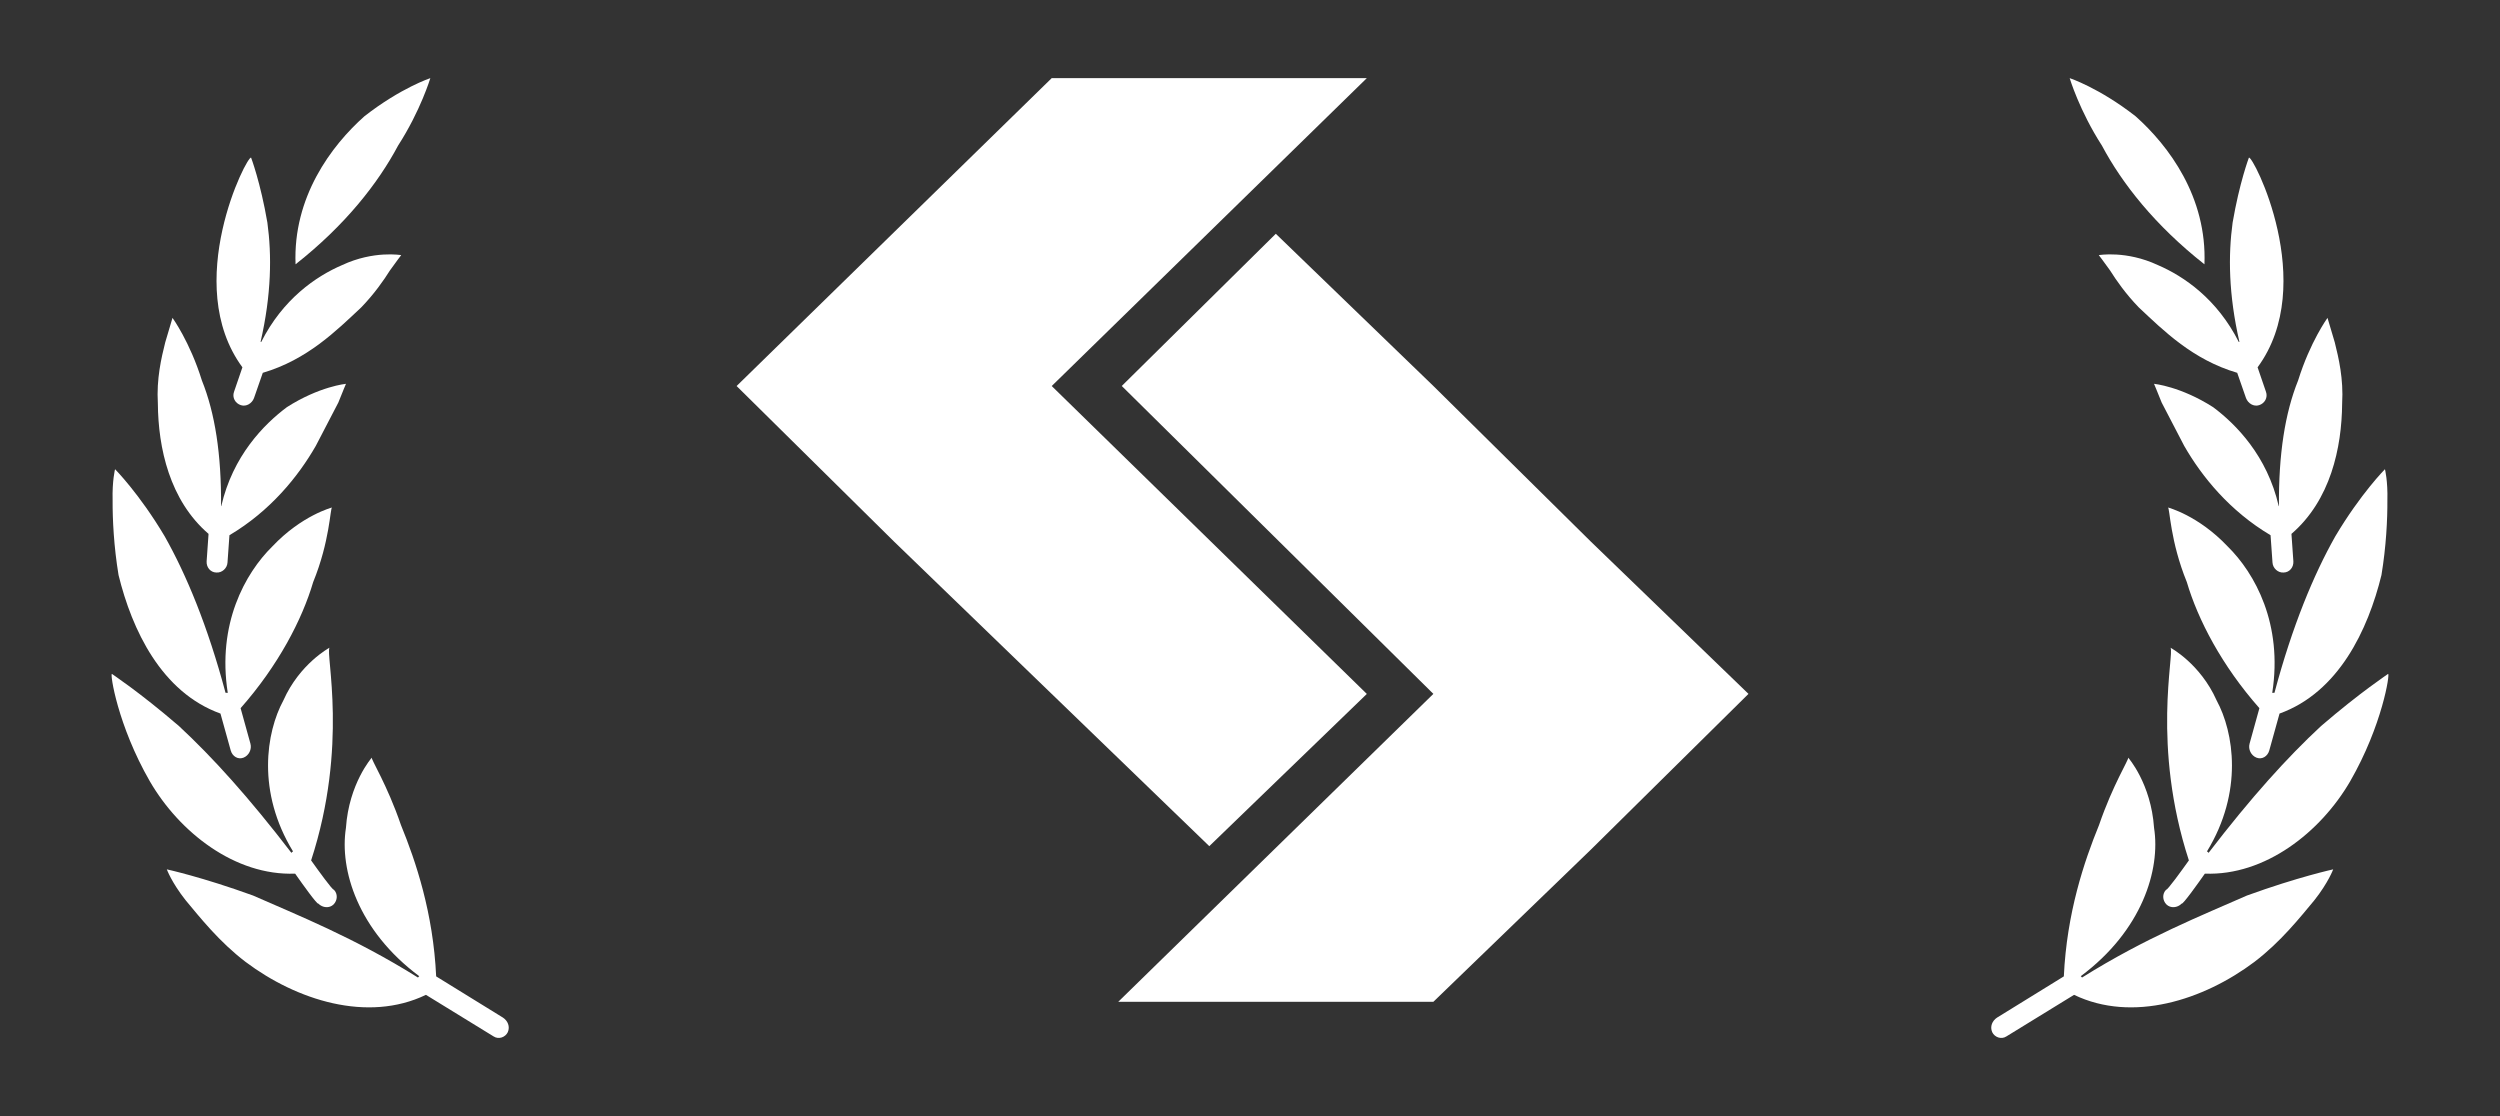
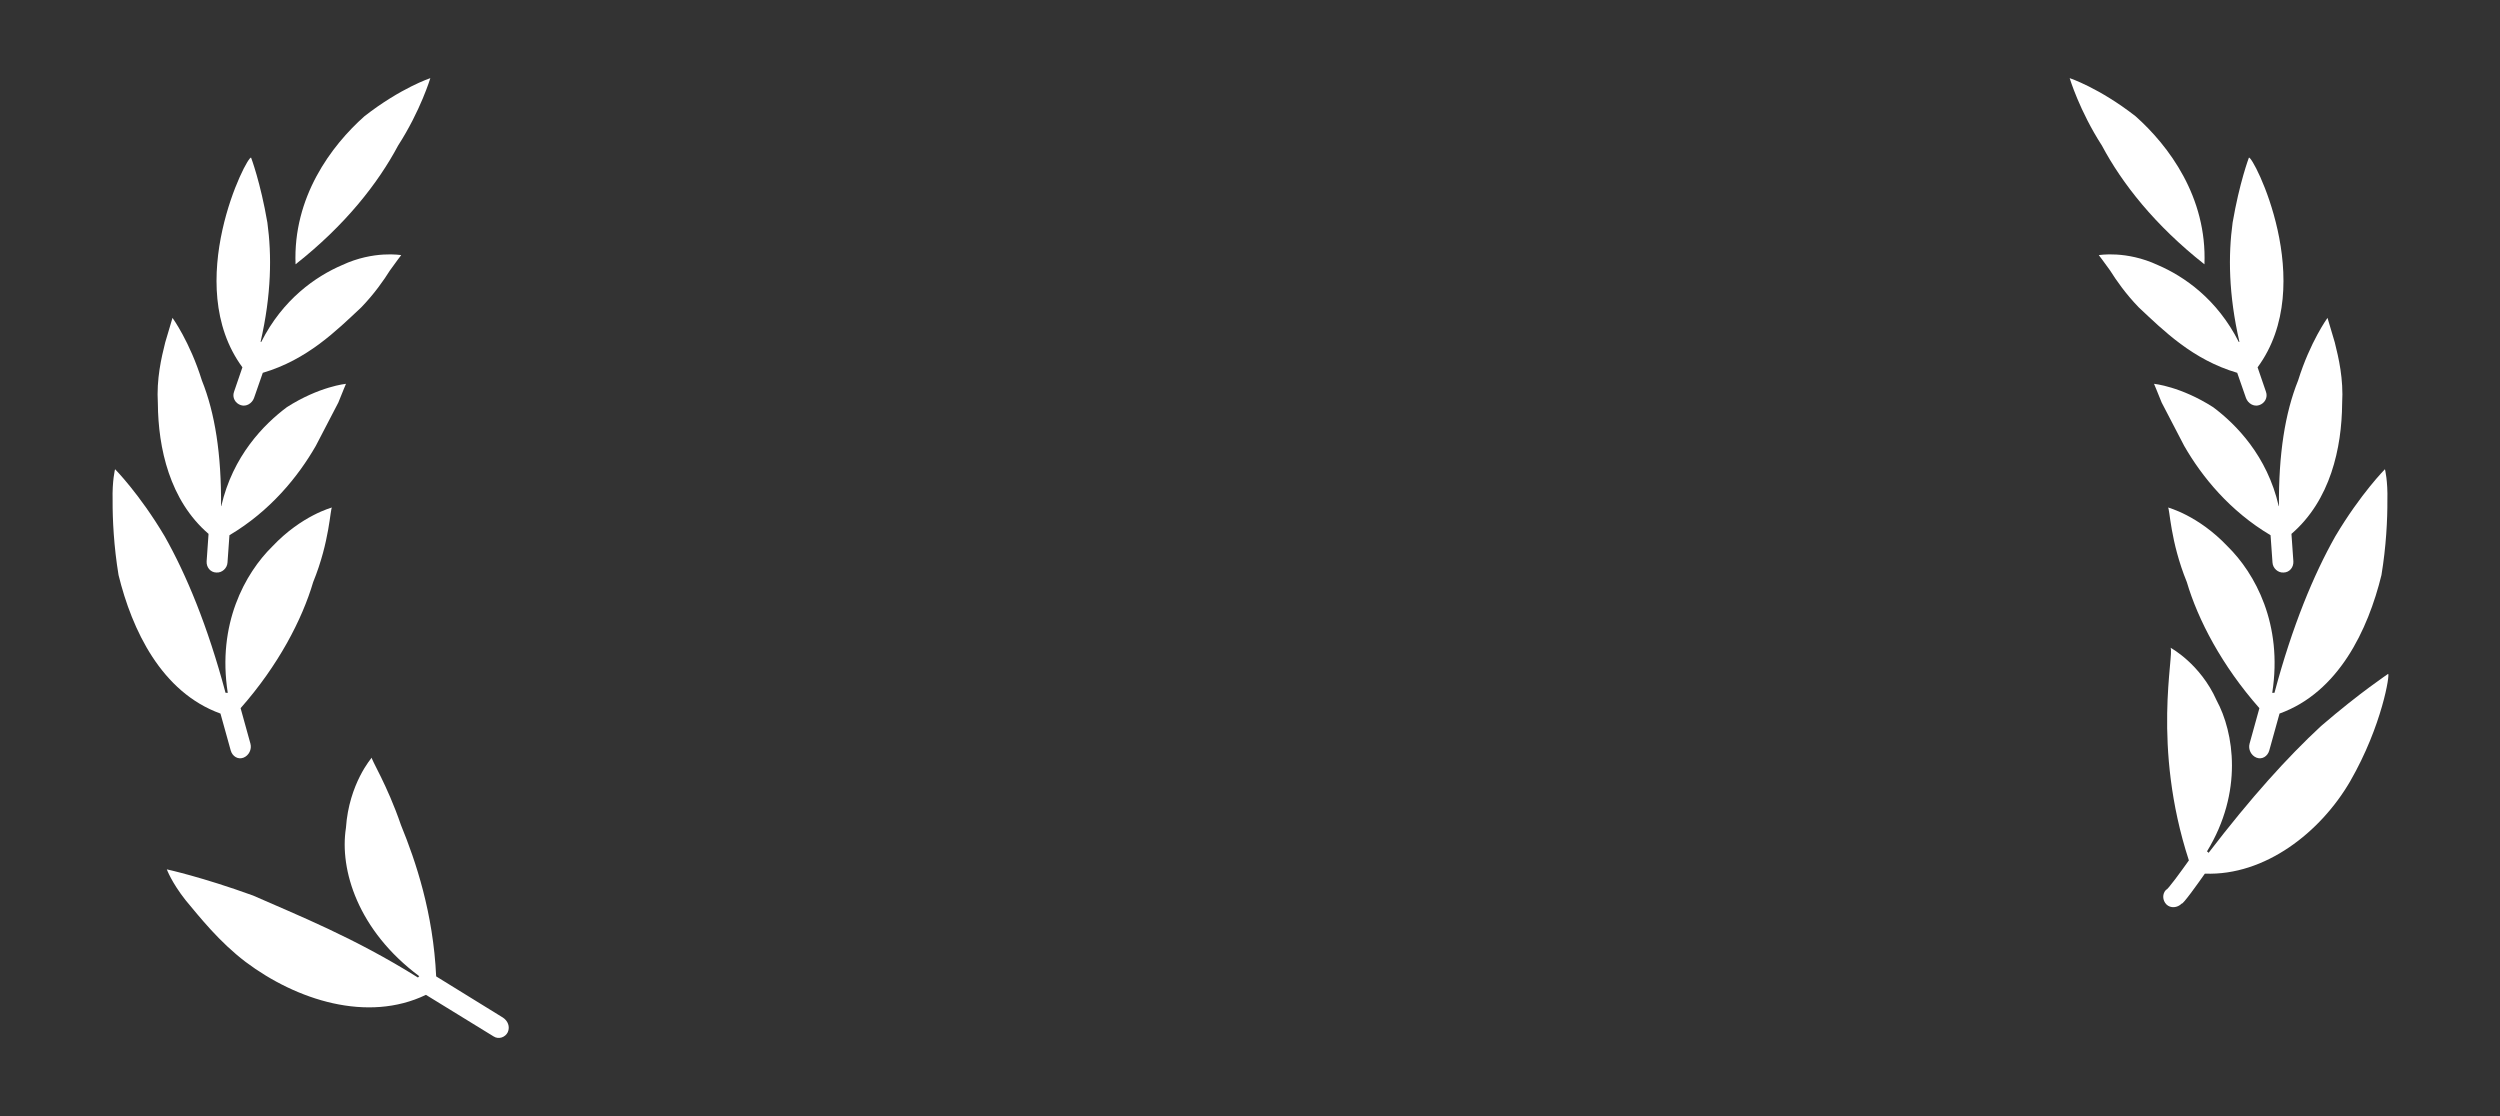
<svg xmlns="http://www.w3.org/2000/svg" width="112" height="50" viewBox="0 0 112 50" fill="none">
  <rect x="0" y="0" width="112" height="50" fill="#333333" stroke="none" />
  <path d="M17.833 6.524C18.843 4.958 19.279 3.5 19.279 3.5C19.279 3.5 17.956 3.937 16.329 5.206C14.842 6.528 13.12 8.829 13.241 11.841C15.465 10.09 16.933 8.215 17.833 6.524Z" fill="white" />
  <path d="M9.343 23.918L9.257 25.148C9.241 25.41 9.424 25.643 9.69 25.649C9.946 25.67 10.177 25.457 10.192 25.204L10.279 23.978C12.105 22.896 13.358 21.353 14.147 19.977C14.544 19.215 14.901 18.528 15.157 18.035C15.365 17.512 15.5 17.195 15.5 17.195C15.5 17.195 14.312 17.308 12.851 18.242C11.817 19.016 10.428 20.427 9.913 22.675C9.91 22.674 9.907 22.672 9.903 22.671C9.92 20.353 9.634 18.509 9.044 17.043C8.505 15.311 7.728 14.241 7.728 14.241C7.728 14.241 7.602 14.665 7.402 15.34C7.23 16.028 7.006 16.971 7.072 18.074C7.087 20.071 7.598 22.414 9.343 23.918Z" fill="white" />
  <path d="M10.485 17.551C10.391 17.807 10.538 18.072 10.793 18.152C11.035 18.229 11.287 18.075 11.379 17.834L11.773 16.702C13.763 16.116 15.061 14.824 16.188 13.766C16.771 13.162 17.19 12.56 17.469 12.116C17.775 11.684 17.975 11.43 17.975 11.43C17.975 11.43 16.744 11.213 15.329 11.875C14.151 12.38 12.668 13.404 11.701 15.323C11.691 15.32 11.683 15.317 11.674 15.315C12.162 13.193 12.178 11.432 11.979 9.974C11.671 8.175 11.25 7.065 11.25 7.065C11.088 6.908 8.112 12.722 10.86 16.456L10.485 17.551Z" fill="white" />
-   <path d="M13.222 39.139C13.568 39.632 14.209 40.527 14.259 40.48C14.454 40.677 14.762 40.699 14.944 40.519C15.125 40.337 15.139 40.038 14.956 39.858C14.906 39.893 14.263 39.002 13.938 38.546C15.616 33.403 14.578 29.293 14.761 29.018C14.761 29.018 13.427 29.733 12.697 31.375C11.919 32.81 11.495 35.473 13.128 38.144C13.118 38.152 13.106 38.156 13.096 38.164C13.079 38.175 13.07 38.195 13.056 38.208C11.153 35.727 9.53 33.93 8.015 32.525C6.224 30.985 5.014 30.198 5.015 30.191C4.917 30.153 5.273 32.502 6.712 35.001C8.037 37.284 10.525 39.242 13.222 39.139Z" fill="white" />
  <path d="M19.082 44.569L22.114 46.432C22.345 46.583 22.643 46.466 22.749 46.242C22.86 45.99 22.747 45.73 22.531 45.588L19.54 43.742C19.409 40.9 18.628 38.589 17.963 36.962C17.345 35.156 16.606 33.995 16.657 33.942C16.657 33.942 15.633 35.099 15.498 37.09C15.204 38.963 16.033 41.685 18.782 43.733C18.763 43.753 18.741 43.769 18.725 43.794C15.862 42 13.319 40.996 11.335 40.119C9.043 39.288 7.473 38.947 7.473 38.947C7.473 38.947 7.686 39.532 8.315 40.329C8.956 41.097 9.816 42.189 11.002 43.093C13.286 44.808 16.465 45.828 19.082 44.569Z" fill="white" />
  <path d="M9.877 31.968L10.337 33.623C10.411 33.885 10.663 34.04 10.907 33.944C11.151 33.849 11.288 33.569 11.22 33.318L10.779 31.726C12.462 29.821 13.535 27.759 14.03 26.078C14.78 24.242 14.791 22.759 14.875 22.736C14.875 22.736 13.52 23.085 12.201 24.48C10.977 25.685 9.72 27.959 10.204 31.041C10.17 31.039 10.137 31.032 10.104 31.038C9.302 28.034 8.347 25.743 7.377 24.025C6.239 22.111 5.154 21.02 5.154 21.02C5.154 21.02 5.022 21.541 5.045 22.411C5.04 23.276 5.1 24.485 5.311 25.764C5.913 28.22 7.23 31.013 9.877 31.968Z" fill="white" />
  <path d="M94.167 6.524C93.157 4.958 92.721 3.5 92.721 3.5C92.721 3.5 94.044 3.937 95.671 5.206C97.158 6.528 98.88 8.829 98.759 11.841C96.535 10.09 95.067 8.215 94.167 6.524Z" fill="white" />
  <path d="M102.657 23.918L102.743 25.148C102.759 25.41 102.576 25.643 102.31 25.649C102.054 25.67 101.823 25.457 101.808 25.204L101.721 23.978C99.895 22.896 98.642 21.353 97.853 19.977C97.456 19.215 97.099 18.528 96.843 18.035C96.635 17.512 96.5 17.195 96.5 17.195C96.5 17.195 97.688 17.308 99.149 18.242C100.183 19.016 101.572 20.427 102.087 22.675C102.09 22.674 102.093 22.672 102.097 22.671C102.08 20.353 102.366 18.509 102.956 17.043C103.495 15.311 104.272 14.241 104.272 14.241C104.272 14.241 104.398 14.665 104.598 15.34C104.77 16.028 104.994 16.971 104.928 18.074C104.913 20.071 104.402 22.414 102.657 23.918Z" fill="white" />
  <path d="M101.515 17.551C101.609 17.807 101.462 18.072 101.207 18.152C100.965 18.229 100.713 18.075 100.621 17.834L100.227 16.702C98.237 16.116 96.939 14.824 95.812 13.766C95.229 13.162 94.81 12.56 94.531 12.116C94.225 11.684 94.025 11.43 94.025 11.43C94.025 11.43 95.256 11.213 96.671 11.875C97.849 12.38 99.332 13.404 100.299 15.323C100.309 15.32 100.317 15.317 100.326 15.315C99.838 13.193 99.822 11.432 100.021 9.974C100.329 8.175 100.75 7.065 100.75 7.065C100.912 6.908 103.888 12.722 101.14 16.456L101.515 17.551Z" fill="white" />
  <path d="M98.778 39.139C98.432 39.632 97.791 40.527 97.741 40.48C97.546 40.677 97.238 40.699 97.056 40.519C96.875 40.337 96.861 40.038 97.044 39.858C97.094 39.893 97.737 39.002 98.062 38.546C96.384 33.403 97.422 29.293 97.239 29.018C97.239 29.018 98.573 29.733 99.303 31.375C100.081 32.81 100.505 35.473 98.872 38.144C98.882 38.152 98.894 38.156 98.904 38.164C98.921 38.175 98.93 38.195 98.944 38.208C100.847 35.727 102.47 33.93 103.985 32.525C105.776 30.985 106.986 30.198 106.985 30.191C107.083 30.153 106.727 32.502 105.288 35.001C103.963 37.284 101.475 39.242 98.778 39.139Z" fill="white" />
-   <path d="M92.918 44.569L89.886 46.432C89.656 46.583 89.357 46.466 89.251 46.242C89.14 45.99 89.253 45.73 89.469 45.588L92.46 43.742C92.591 40.9 93.372 38.589 94.037 36.962C94.655 35.156 95.394 33.995 95.343 33.942C95.343 33.942 96.367 35.099 96.502 37.09C96.796 38.963 95.967 41.685 93.218 43.733C93.237 43.753 93.259 43.769 93.275 43.794C96.138 42 98.681 40.996 100.665 40.119C102.957 39.288 104.527 38.947 104.527 38.947C104.527 38.947 104.314 39.532 103.685 40.329C103.044 41.097 102.184 42.189 100.998 43.093C98.714 44.808 95.535 45.828 92.918 44.569Z" fill="white" />
  <path d="M102.123 31.968L101.663 33.623C101.589 33.885 101.337 34.04 101.093 33.944C100.849 33.849 100.712 33.569 100.78 33.318L101.221 31.726C99.538 29.821 98.465 27.759 97.97 26.078C97.22 24.242 97.209 22.759 97.125 22.736C97.125 22.736 98.48 23.085 99.799 24.48C101.023 25.685 102.28 27.959 101.796 31.041C101.83 31.039 101.863 31.032 101.896 31.038C102.698 28.034 103.653 25.743 104.623 24.025C105.761 22.111 106.846 21.02 106.846 21.02C106.846 21.02 106.978 21.541 106.955 22.411C106.96 23.276 106.9 24.485 106.689 25.764C106.087 28.22 104.77 31.013 102.123 31.968Z" fill="white" />
  <g clip-path="url(#clip0_44201_86332)">
    <path d="M61.234 31.088L47.117 17.294L61.234 3.5H47.117L33 17.294L40.059 24.268L47.117 31.088L54.176 37.908L61.234 31.088Z" fill="white" />
    <path d="M71.273 24.267L64.215 17.292L57.156 10.473L50.255 17.292L64.215 31.086L50.098 44.88H64.215L71.273 38.061L78.332 31.086L71.273 24.267Z" fill="white" />
  </g>
  <defs>
    <clipPath id="clip0_44201_86332">
-       <rect width="47" height="43" fill="white" transform="translate(33 3.5)" />
-     </clipPath>
+       </clipPath>
  </defs>
</svg>